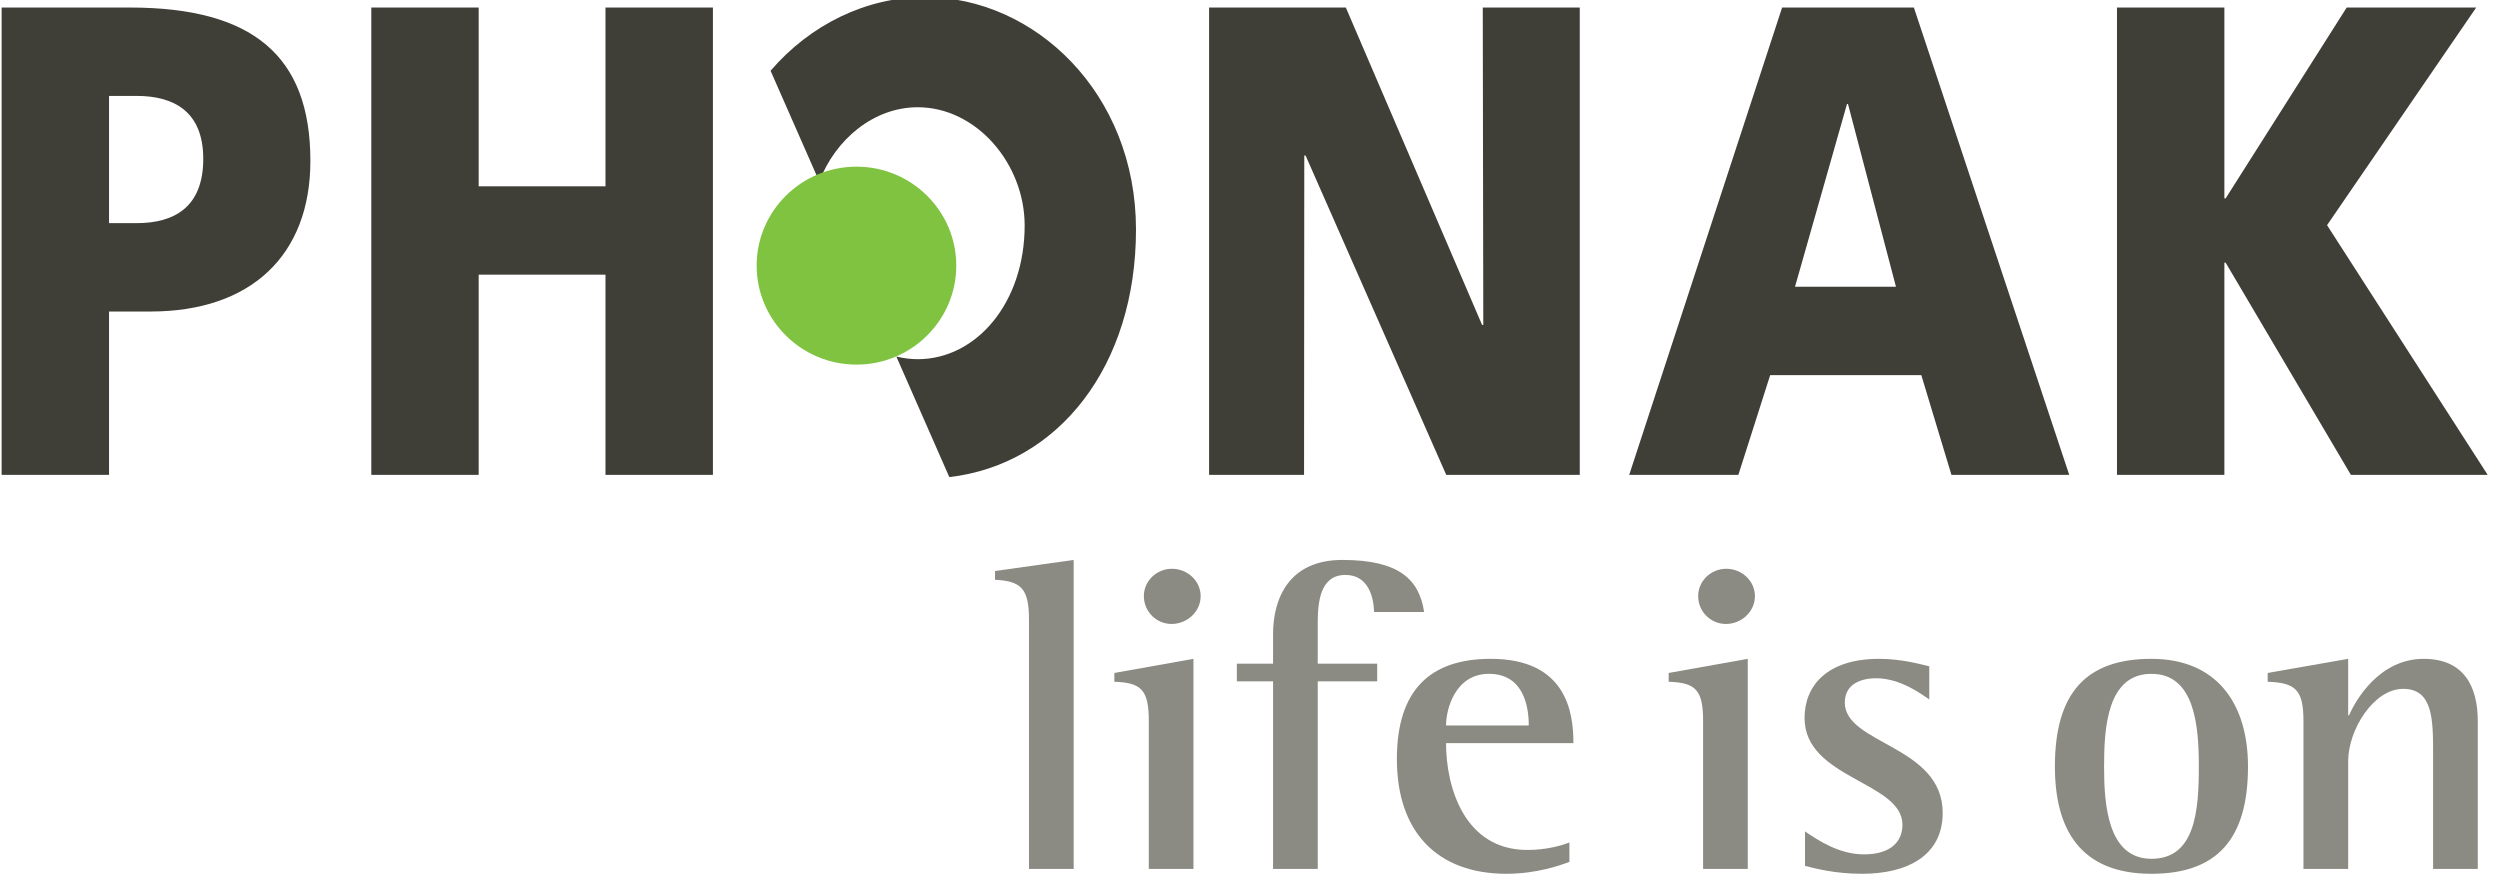
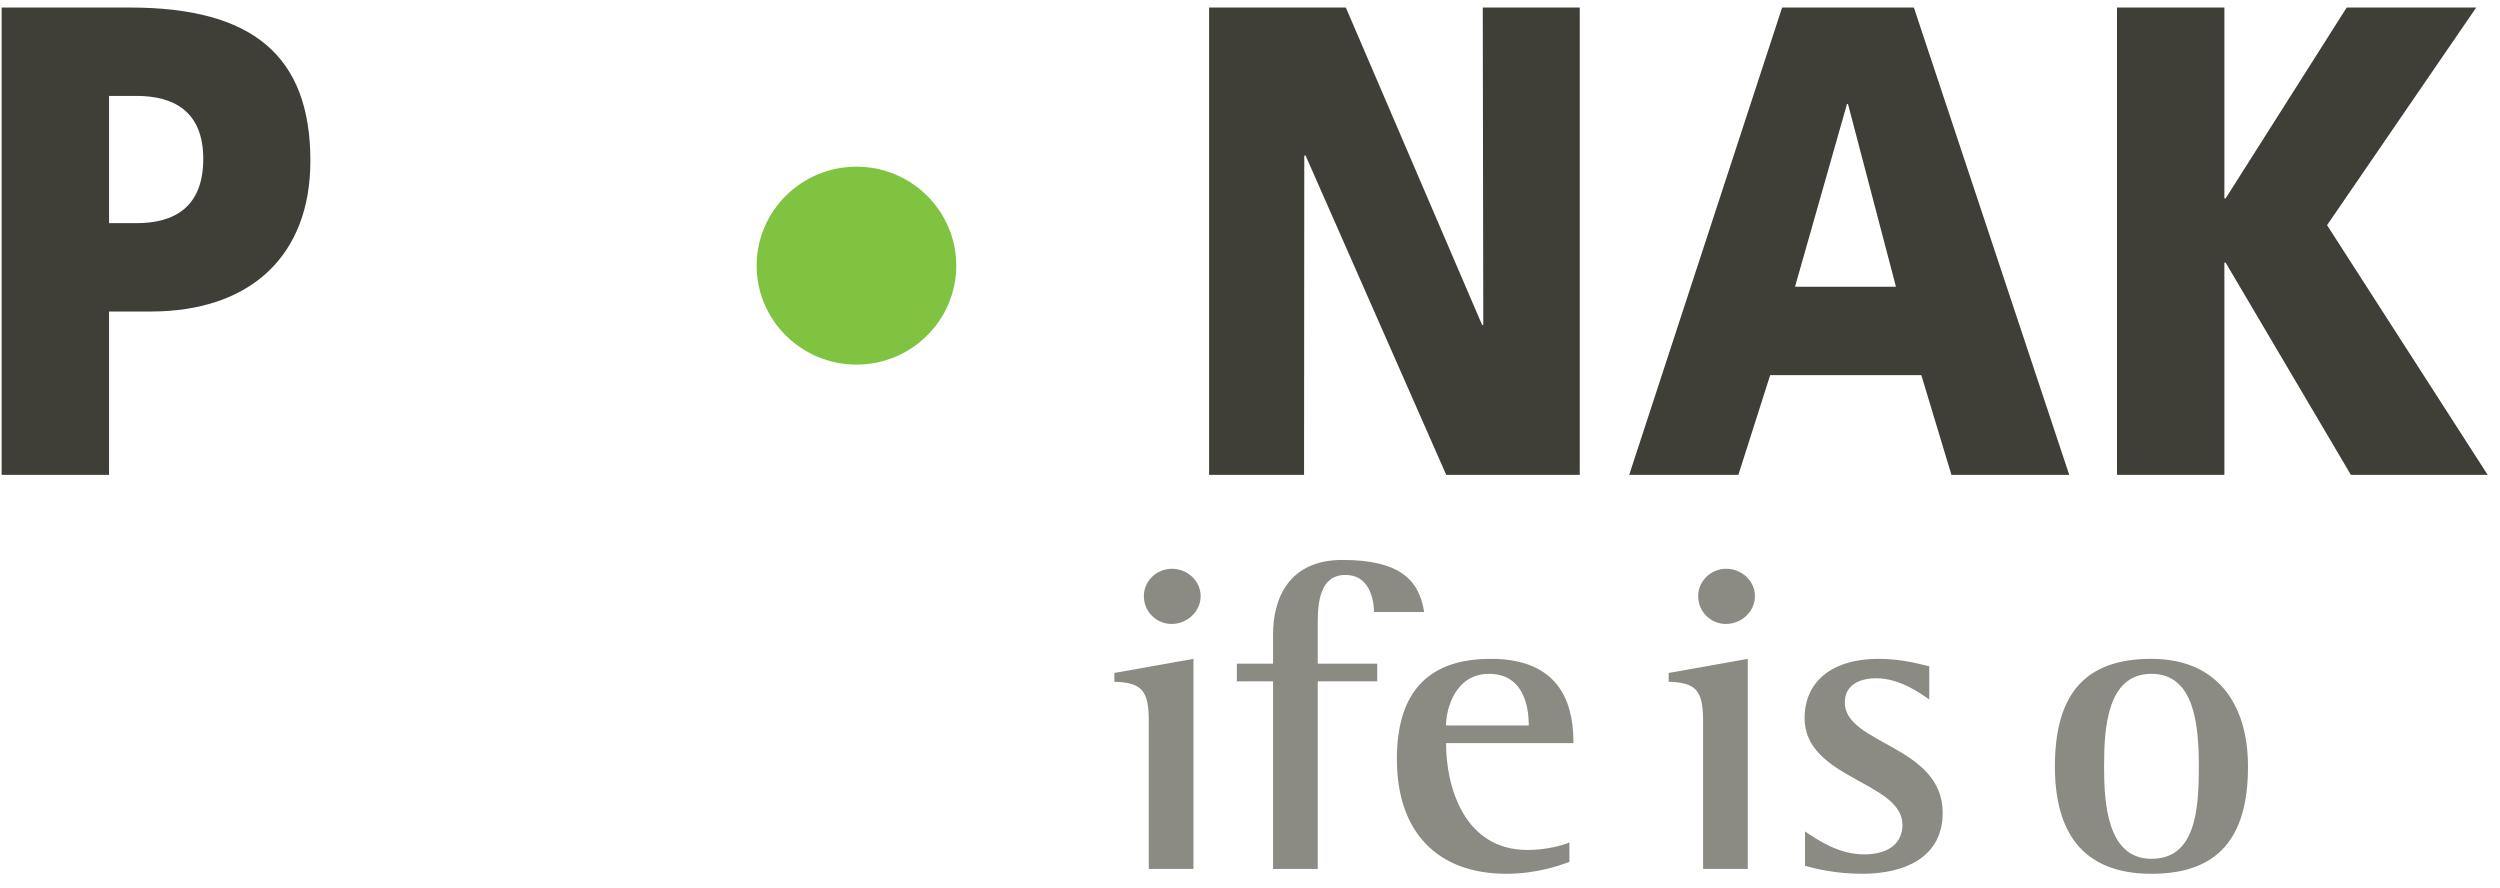
<svg xmlns="http://www.w3.org/2000/svg" width="100%" height="100%" viewBox="0 0 152 54" version="1.1" xml:space="preserve" style="fill-rule:evenodd;clip-rule:evenodd;stroke-linejoin:round;stroke-miterlimit:2;">
  <g transform="matrix(1,0,0,1,-949.447,-662.273)">
    <g transform="matrix(0.966,0,0,0.954,252.309,172.003)">
      <g transform="matrix(0.552,0,0,0.552,721.777,513.294)">
        <path d="M137.677,55.943L148.506,55.944L148.532,19.072L148.679,19.072L164.718,55.943L179.942,55.943L179.942,1.985L168.883,1.985L168.942,38.629L168.805,38.629L153.27,1.985L137.677,1.985L137.677,55.943Z" style="fill:rgb(63,62,55);fill-rule:nonzero;" />
      </g>
      <g transform="matrix(0.552,0,0,0.552,721.777,513.294)">
        <path d="M210.525,13.12L210.413,13.12L204.486,34.219L215.995,34.219L210.525,13.12ZM185.579,55.943L203.016,1.985L218.039,1.985L235.753,55.943L222.322,55.943L218.887,44.426L201.655,44.426L198.026,55.943L185.579,55.943Z" style="fill:rgb(63,62,55);fill-rule:nonzero;" />
      </g>
      <g transform="matrix(0.552,0,0,0.552,721.777,513.294)">
        <path d="M241.198,55.943L253.442,55.943L253.442,31.441L253.586,31.441L267.868,55.943L283.465,55.943L265.15,27.112L282.156,1.985L267.389,1.985L253.586,24.019L253.442,24.019L253.442,1.985L241.198,1.985L241.198,55.943Z" style="fill:rgb(63,62,55);fill-rule:nonzero;" />
      </g>
      <g transform="matrix(0.552,0,0,0.552,721.777,513.294)">
        <path d="M12.248,26.879L15.392,26.879C19.615,26.879 22.991,25.097 22.991,19.455C22.991,13.967 19.615,12.189 15.392,12.189L12.248,12.189L12.248,26.879ZM0,1.985L14.627,1.985C28.627,1.985 35.206,7.556 35.206,19.69C35.206,30.586 28.432,37.082 16.979,37.082L12.248,37.082L12.248,55.943L0,55.943L0,1.985Z" style="fill:rgb(63,62,55);fill-rule:nonzero;" />
      </g>
      <g transform="matrix(0.552,0,0,0.552,721.777,513.294)">
-         <path d="M105.276,0.777C98.615,0.777 92.208,3.938 87.676,9.286L93.231,22.072C95.075,17.201 99.436,13.498 104.456,13.498C111.143,13.498 116.648,20.014 116.648,27.147C116.648,36.067 111.143,42.586 104.456,42.586C103.632,42.586 102.811,42.473 102.018,42.282L108.058,56.201C120.559,54.725 129.343,43.329 129.343,27.616C129.343,11.845 117.777,0.777 105.276,0.777Z" style="fill:rgb(63,62,55);fill-rule:nonzero;" />
-       </g>
+         </g>
      <g transform="matrix(0.552,0,0,0.552,721.777,513.294)">
        <path d="M97.481,43.212C103.744,43.212 108.851,38.094 108.851,31.784C108.851,25.475 103.744,20.358 97.481,20.358C91.191,20.358 86.09,25.475 86.09,31.784C86.09,38.094 91.191,43.212 97.481,43.212Z" style="fill:rgb(128,195,65);fill-rule:nonzero;" />
      </g>
      <g transform="matrix(0.552,0,0,0.552,721.777,513.294)">
-         <path d="M42.153,55.943L54.395,55.943L54.395,32.827L68.853,32.827L68.853,55.943L81.102,55.943L81.102,1.985L68.853,1.985L68.853,22.627L54.395,22.627L54.395,1.985L42.153,1.985L42.153,55.943Z" style="fill:rgb(63,62,55);fill-rule:nonzero;" />
-       </g>
+         </g>
      <g transform="matrix(0.552,0,0,0.552,721.777,513.294)">
-         <path d="M117.142,72.697C117.142,69.076 116.276,68.209 113.27,68.055L113.27,67.039L122.238,65.764L122.238,101.441L117.142,101.441L117.142,72.697Z" style="fill:rgb(139,139,131);fill-rule:nonzero;" />
-       </g>
+         </g>
      <g transform="matrix(0.552,0,0,0.552,721.777,513.294)">
        <path d="M130.24,69.943C130.24,68.209 131.668,66.784 133.448,66.784C135.183,66.784 136.714,68.158 136.714,69.943C136.714,71.731 135.183,73.155 133.401,73.155C131.668,73.155 130.24,71.731 130.24,69.943ZM130.802,84.364C130.802,80.8 129.983,79.933 126.876,79.829L126.876,78.813L135.896,77.182L135.896,101.441L130.802,101.441L130.802,84.364Z" style="fill:rgb(139,139,131);fill-rule:nonzero;" />
      </g>
      <g transform="matrix(0.552,0,0,0.552,721.777,513.294)">
        <path d="M144.972,79.78L140.841,79.78L140.841,77.74L144.972,77.74L144.972,74.323C144.972,70.249 146.754,65.764 152.869,65.764C159.395,65.764 161.637,68.055 162.198,71.776L156.49,71.776C156.438,69.943 155.776,67.496 153.228,67.496C150.272,67.496 150.066,70.758 150.066,73.155L150.066,77.74L156.846,77.74L156.846,79.78L150.066,79.78L150.066,101.441L144.972,101.441L144.972,79.78Z" style="fill:rgb(139,139,131);fill-rule:nonzero;" />
      </g>
      <g transform="matrix(0.552,0,0,0.552,721.777,513.294)">
        <path d="M174.125,84.878C174.125,83.703 174.024,78.913 169.589,78.913C165.767,78.913 164.696,82.941 164.696,84.878L174.125,84.878ZM178.762,100.627C177.795,100.984 175.094,102 171.578,102C163.778,102 159.09,97.261 159.09,88.752C159.09,80.695 162.964,77.182 169.793,77.182C178.509,77.182 179.219,83.501 179.219,86.916L164.696,86.916C164.696,92.012 166.789,99.248 173.971,99.248C176.114,99.248 177.898,98.739 178.762,98.382L178.762,100.627Z" style="fill:rgb(139,139,131);fill-rule:nonzero;" />
      </g>
      <g transform="matrix(0.552,0,0,0.552,721.777,513.294)">
        <path d="M193.443,69.943C193.443,68.209 194.871,66.784 196.654,66.784C198.387,66.784 199.916,68.158 199.916,69.943C199.916,71.731 198.387,73.155 196.604,73.155C194.871,73.155 193.443,71.731 193.443,69.943ZM194.005,84.364C194.005,80.8 193.19,79.933 190.079,79.829L190.079,78.813L199.099,77.182L199.099,101.441L194.005,101.441L194.005,84.364Z" style="fill:rgb(139,139,131);fill-rule:nonzero;" />
      </g>
      <g transform="matrix(0.552,0,0,0.552,721.777,513.294)">
        <path d="M219.793,81.87C219.027,81.36 216.581,79.424 213.729,79.424C212.097,79.424 210.163,80.037 210.163,82.226C210.163,87.068 221.324,87.169 221.324,94.969C221.324,99.962 217.194,102 212.148,102C209.04,102 206.795,101.389 205.625,101.085L205.625,97.108C207.104,98.127 209.498,99.758 212.356,99.758C215.565,99.758 216.736,98.127 216.736,96.345C216.736,91.35 205.573,91.046 205.573,84.009C205.573,80.339 208.073,77.182 214.086,77.182C216.685,77.182 218.927,77.844 219.793,78.047L219.793,81.87Z" style="fill:rgb(139,139,131);fill-rule:nonzero;" />
      </g>
      <g transform="matrix(0.552,0,0,0.552,721.777,513.294)">
        <path d="M245.124,100.269C250.123,100.269 250.529,94.714 250.529,89.617C250.529,84.927 250.071,78.913 245.124,78.913C240.081,78.913 239.725,85.131 239.725,89.617C239.725,93.85 240.081,100.269 245.124,100.269ZM234.118,89.617C234.118,81.105 237.684,77.182 245.124,77.182C252.518,77.182 256.135,82.277 256.135,89.617C256.135,97.925 252.671,102 245.124,102C236.921,102 234.118,96.75 234.118,89.617Z" style="fill:rgb(139,139,131);fill-rule:nonzero;" />
      </g>
      <g transform="matrix(0.552,0,0,0.552,721.777,513.294)">
-         <path d="M262.459,84.364C262.459,80.8 261.59,79.933 258.381,79.829L258.381,78.813L267.557,77.182L267.557,83.703L267.657,83.703C268.423,81.919 271.126,77.182 276.168,77.182C280.808,77.182 282.336,80.442 282.336,84.364L282.336,101.441L277.242,101.441L277.242,88.241C277.242,84.213 277.242,80.647 273.825,80.647C270.461,80.647 267.557,85.384 267.557,89.002L267.557,101.441L262.459,101.441L262.459,84.364Z" style="fill:rgb(139,139,131);fill-rule:nonzero;" />
-       </g>
+         </g>
    </g>
  </g>
</svg>